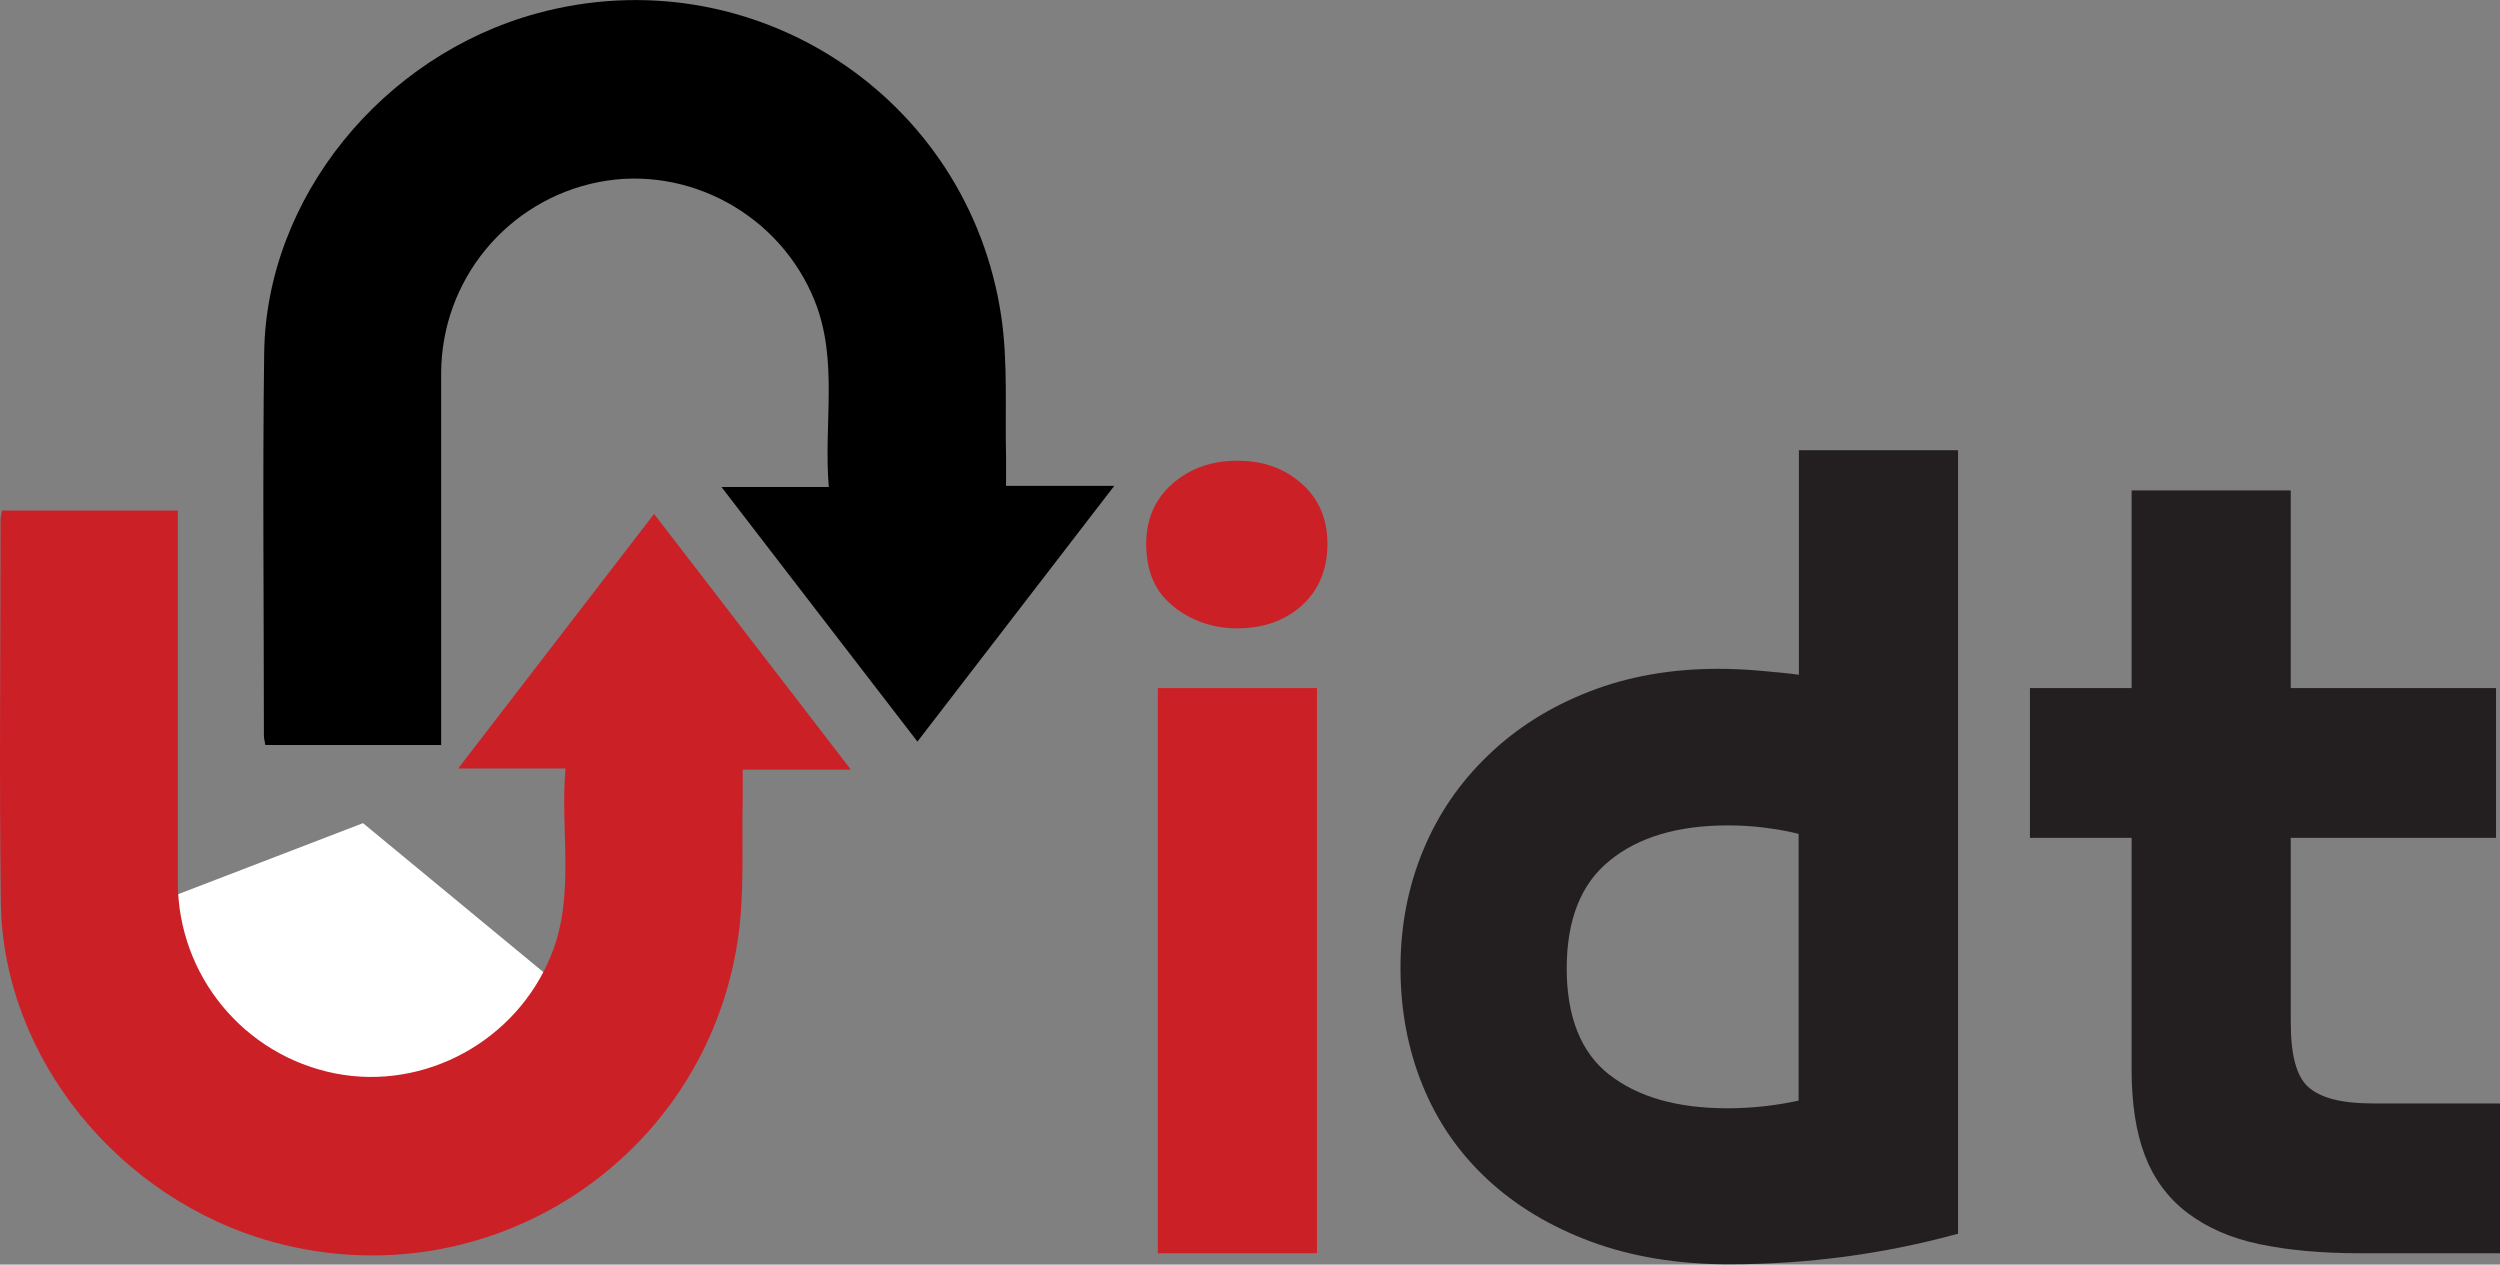
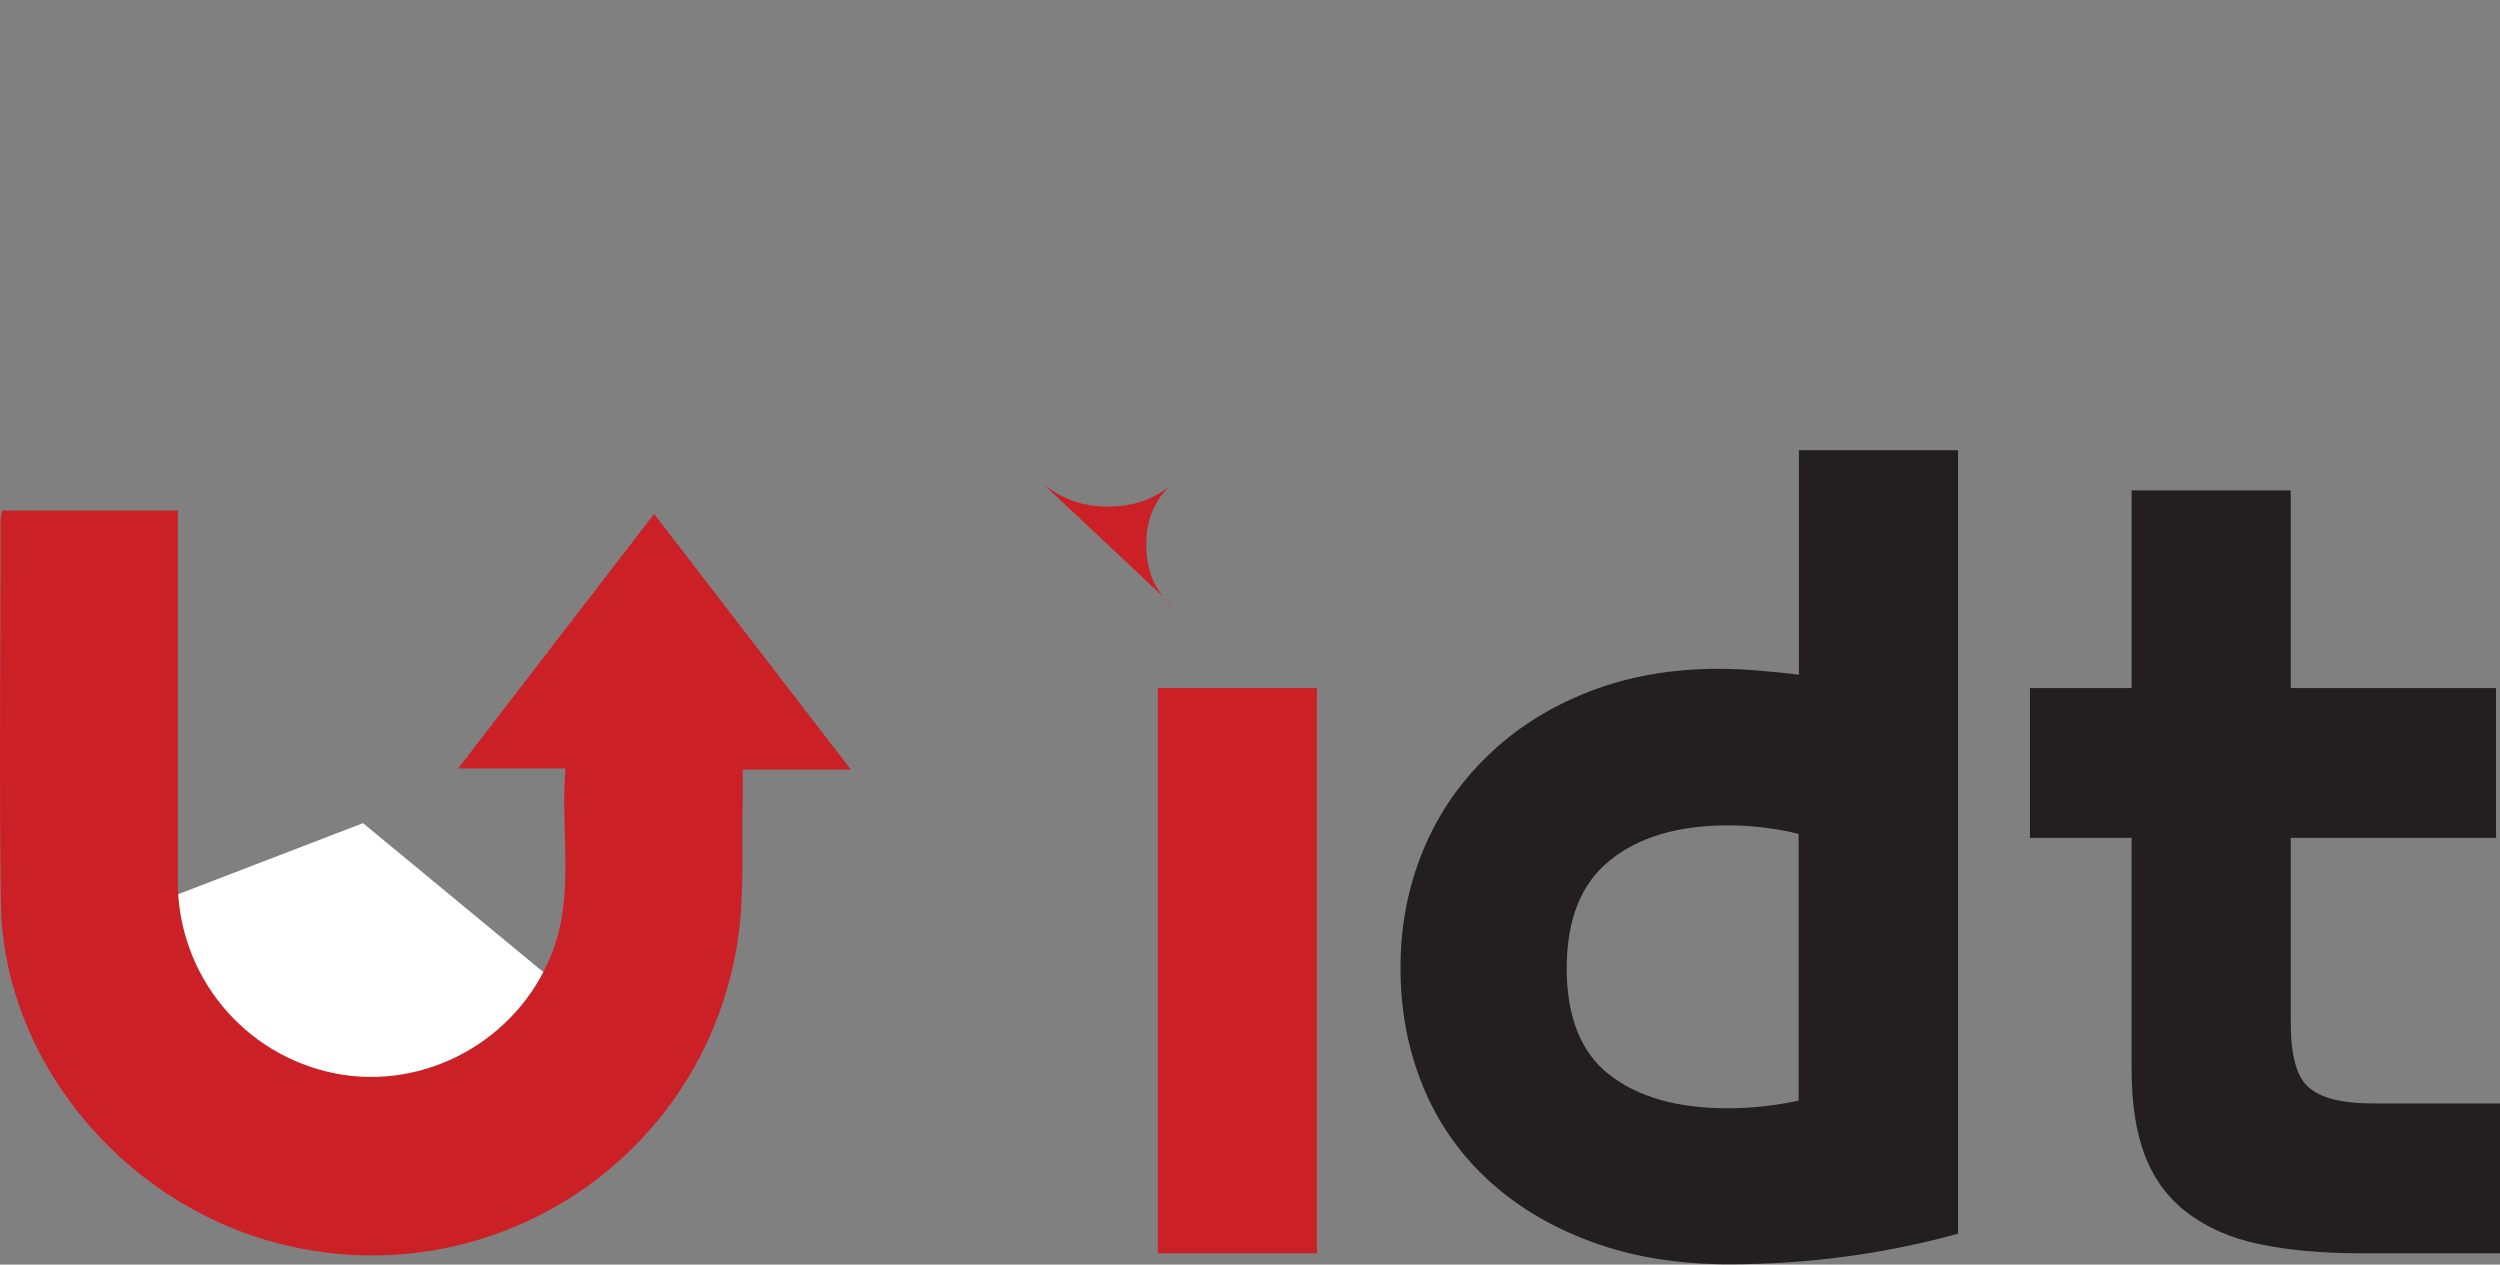
<svg xmlns="http://www.w3.org/2000/svg" id="Layer_1" data-name="Layer 1" viewBox="0 0 88.29 44.66">
  <rect x="0" y="0" width="88.29" height="44.66" fill="#808080" stroke="none" />
  <defs>
    <style>
      .cls-1 {
        fill: #000;
      }

      .cls-1, .cls-2, .cls-3, .cls-4 {
        stroke-width: 0px;
      }

      .cls-2 {
        fill: #cc2027;
      }

      .cls-3 {
        fill: #231f20;
      }

      .cls-4 {
        fill: #fff;
      }
    </style>
  </defs>
  <path class="cls-4" d="M12.82,29.07l-11.37,4.37,9.62,8.75,11.81-4.81-10.06-8.31Z" />
  <g>
-     <path class="cls-1" d="M15.59,26.31h-6.22c-.02-.13-.05-.23-.05-.34,0-4.51-.05-9.01.01-13.52.08-5.46,4.17-10.49,9.64-11.98,7.57-2.06,15.23,2.9,16.39,10.7.24,1.62.13,3.3.17,4.96,0,.32,0,.63,0,1.03h3.82c-2.37,3.08-4.64,6.03-6.95,9.03-2.3-2.98-4.57-5.94-6.92-8.99h3.79c-.19-2.25.35-4.46-.5-6.58-1.22-3.04-4.47-4.81-7.63-4.19-3.23.64-5.55,3.46-5.56,6.75,0,4.15,0,8.31,0,12.46v.68Z" />
    <path class="cls-2" d="M6.29,18.03H.07c-.02.13-.05.23-.05.34,0,4.51-.05,9.01.01,13.52.08,5.46,4.17,10.49,9.64,11.98,7.57,2.06,15.23-2.9,16.39-10.7.24-1.62.13-3.3.17-4.96,0-.32,0-.63,0-1.03h3.82c-2.37-3.08-4.64-6.03-6.95-9.03-2.3,2.98-4.57,5.94-6.92,8.99h3.79c-.19,2.25.35,4.46-.5,6.58-1.22,3.04-4.47,4.81-7.63,4.19-3.23-.64-5.55-3.46-5.56-6.75,0-4.15,0-8.31,0-12.46v-.68Z" />
-     <path class="cls-2" d="M41.46,21.43c-.66-.51-.98-1.25-.98-2.22,0-.88.31-1.59.93-2.13s1.38-.81,2.29-.81,1.66.27,2.27.81.91,1.25.91,2.13-.3,1.63-.9,2.17c-.6.54-1.36.81-2.29.81-.84,0-1.58-.25-2.24-.76ZM46.51,24.3v19.96h-5.62v-19.96h5.62Z" />
+     <path class="cls-2" d="M41.46,21.43c-.66-.51-.98-1.25-.98-2.22,0-.88.31-1.59.93-2.13c-.6.54-1.36.81-2.29.81-.84,0-1.58-.25-2.24-.76ZM46.51,24.3v19.96h-5.62v-19.96h5.62Z" />
    <path class="cls-3" d="M69.15,15.89v27.68c-2.62.72-5.32,1.08-8.1,1.08-1.81,0-3.43-.27-4.86-.8-1.43-.53-2.65-1.26-3.66-2.2-1.01-.94-1.77-2.04-2.29-3.32-.52-1.28-.78-2.66-.78-4.15s.27-2.87.8-4.15c.53-1.28,1.29-2.39,2.29-3.35.99-.96,2.18-1.71,3.56-2.25,1.38-.54,2.9-.81,4.57-.81.45,0,.95.02,1.51.07.55.05,1,.09,1.34.14v-7.93h5.62ZM56.83,37.95c1.01.79,2.4,1.19,4.18,1.19.84,0,1.67-.09,2.51-.27v-9.42c-.34-.09-.74-.16-1.2-.22-.46-.06-.9-.08-1.3-.08-1.76,0-3.15.41-4.17,1.24-1.02.82-1.52,2.1-1.52,3.81s.5,2.97,1.51,3.76Z" />
    <path class="cls-3" d="M75.28,24.3v-6.98h5.62v6.98h7.25v5.29h-7.25v6.47c0,.61.05,1.1.15,1.47s.25.66.46.85.5.34.88.44.87.15,1.46.15h4.44v5.29h-4.95c-1.36,0-2.54-.11-3.54-.32-1.01-.21-1.85-.58-2.54-1.1-.69-.52-1.19-1.2-1.51-2.03-.32-.84-.47-1.85-.47-3.05v-8.17h-3.59v-5.29h3.59Z" />
  </g>
</svg>